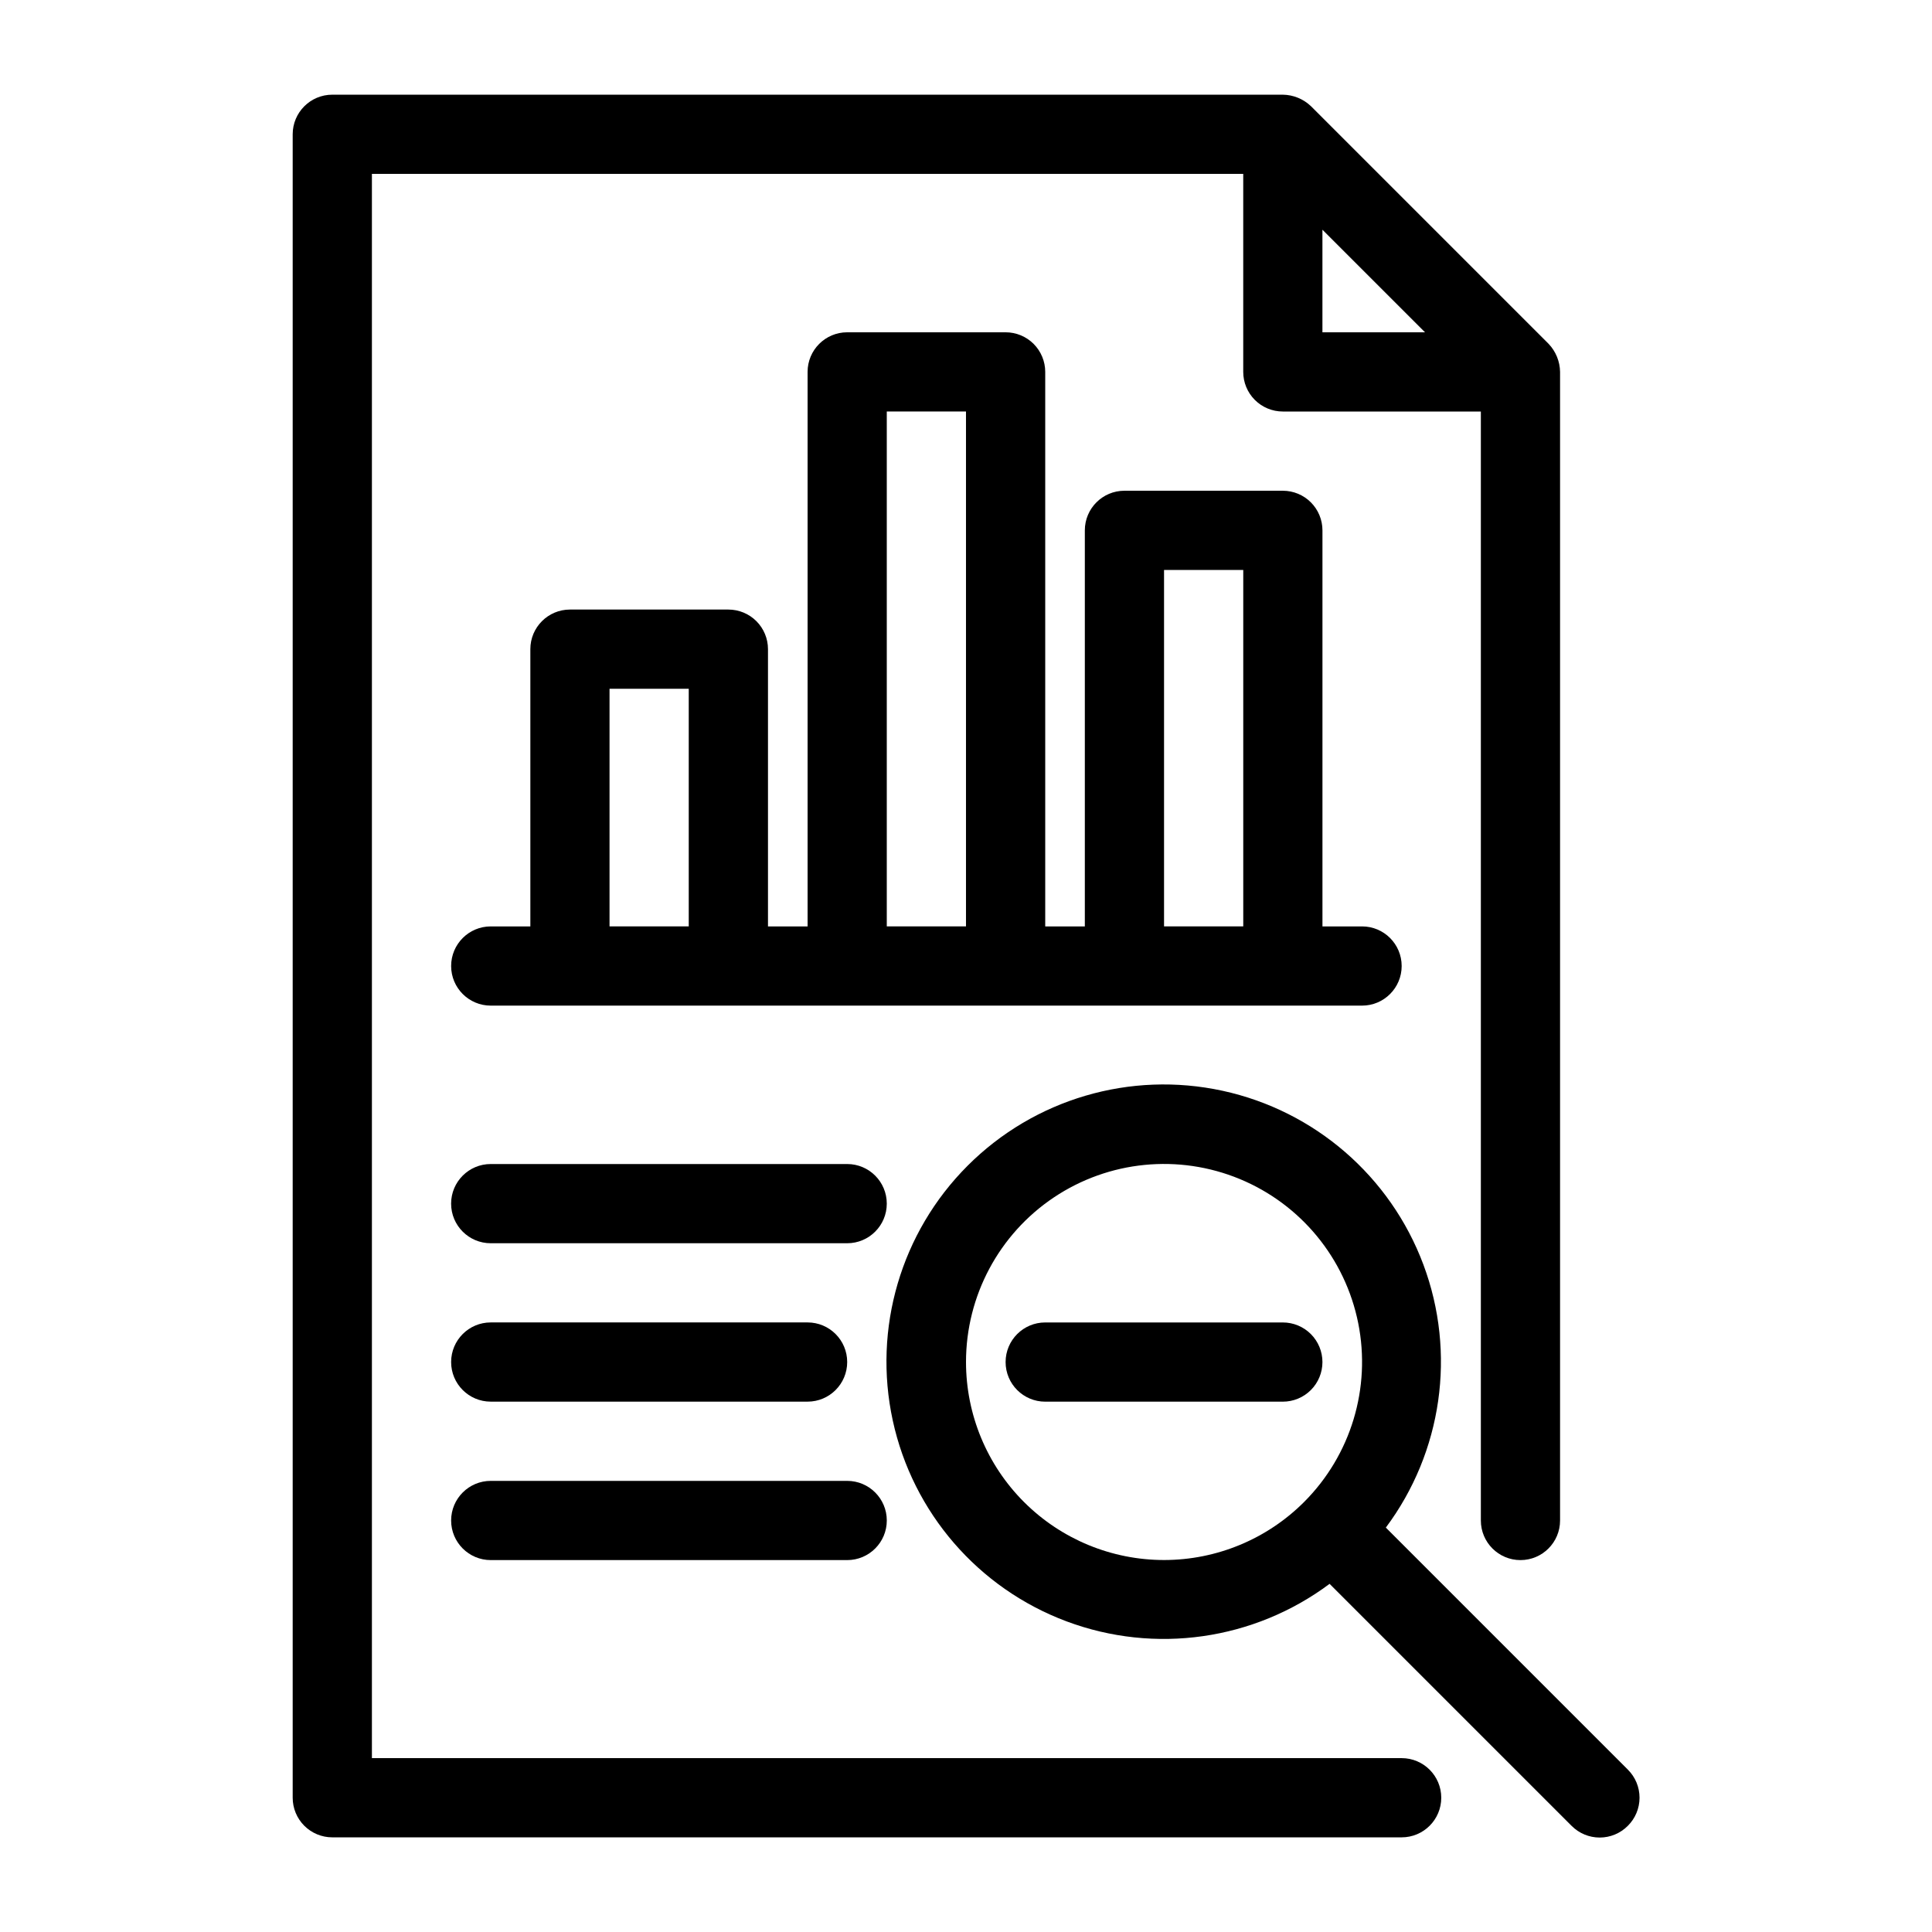
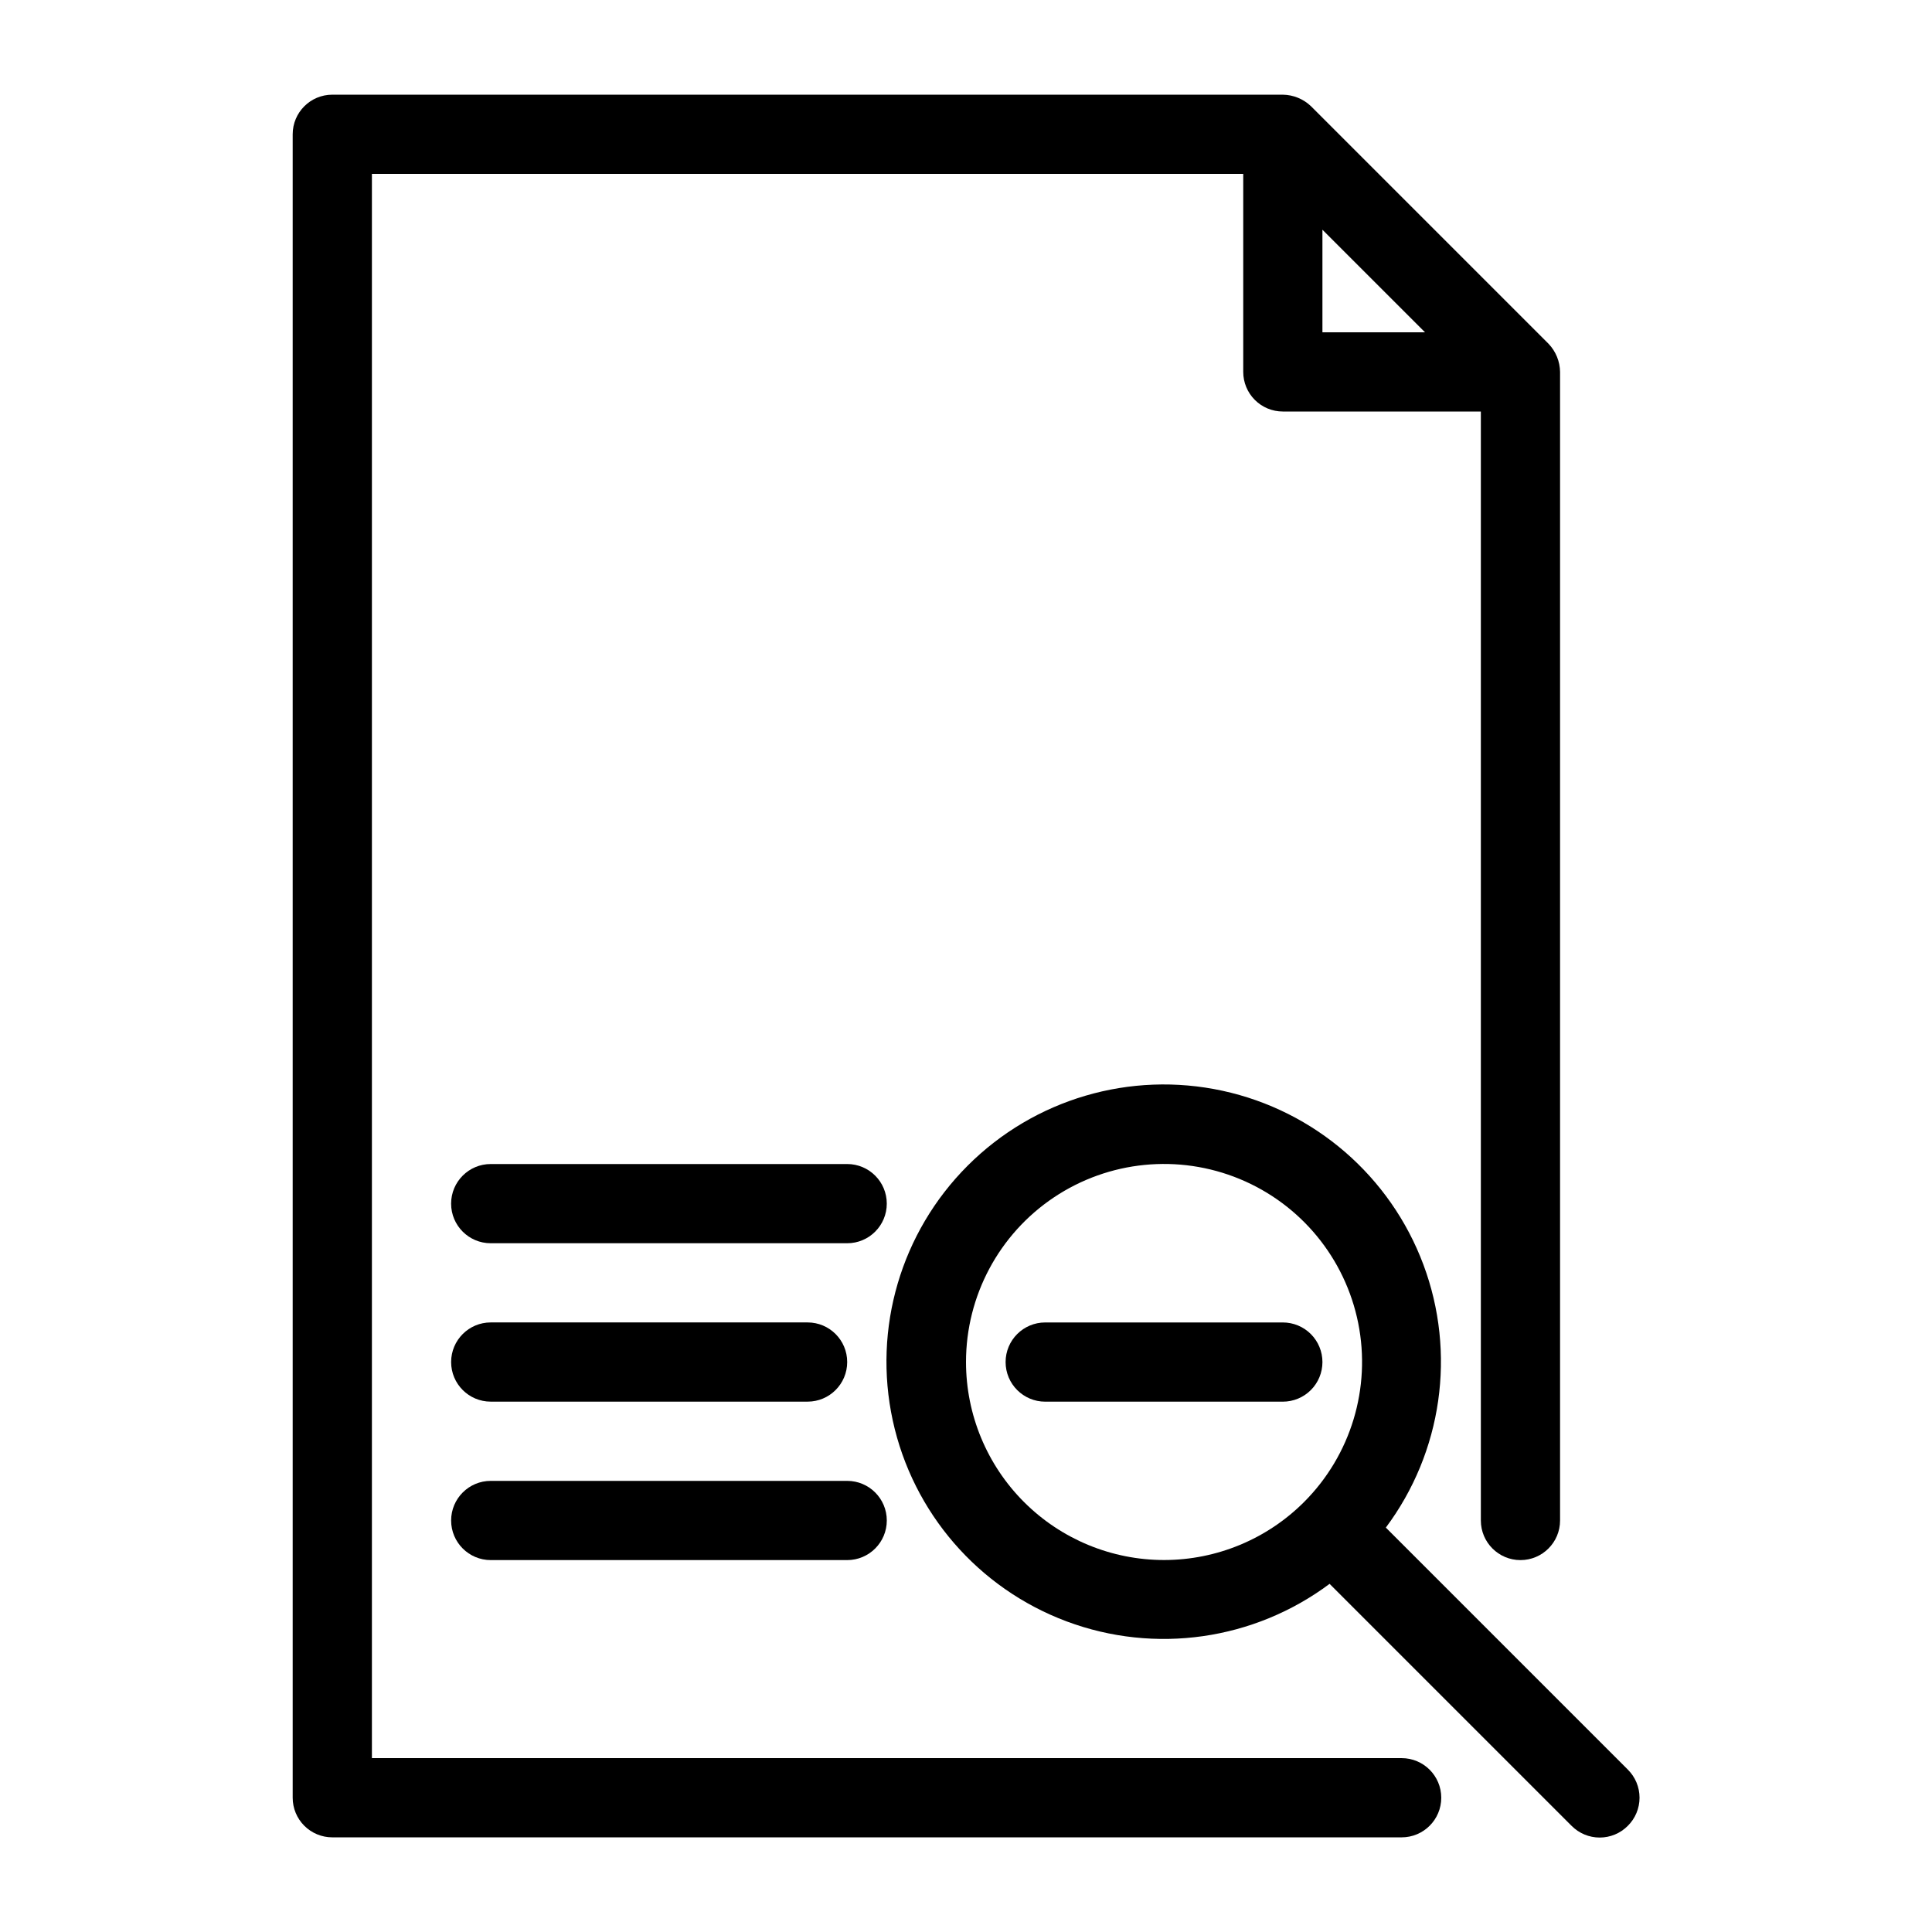
<svg xmlns="http://www.w3.org/2000/svg" fill="#000000" width="800px" height="800px" version="1.1" viewBox="144 144 512 512">
  <g>
-     <path d="m504.96 410.5c5.797 0 10.496-4.699 10.496-10.496s-4.699-10.496-10.496-10.496h-10.496v-104.96c0-2.785-1.105-5.453-3.074-7.422-1.965-1.969-4.637-3.074-7.422-3.074h-41.98c-5.797 0-10.496 4.699-10.496 10.496v104.96h-10.496v-146.95c0-2.785-1.109-5.453-3.074-7.422-1.969-1.969-4.641-3.074-7.422-3.074h-41.984c-5.797 0-10.496 4.699-10.496 10.496v146.95h-10.496v-73.473c0-2.785-1.105-5.453-3.074-7.422s-4.641-3.074-7.422-3.074h-41.984c-5.797 0-10.496 4.699-10.496 10.496v73.473h-10.496c-5.797 0-10.496 4.699-10.496 10.496s4.699 10.496 10.496 10.496zm-52.477-115.46h20.992v94.465h-20.992zm-146.95 94.465v-62.977h20.992v62.977zm73.473 0v-136.45h20.992v136.45z" />
    <path d="m368.51 452.48h-94.465c-5.797 0-10.496 4.699-10.496 10.496 0 5.797 4.699 10.496 10.496 10.496h94.465c5.797 0 10.496-4.699 10.496-10.496 0-5.797-4.699-10.496-10.496-10.496z" />
    <path d="m274.05 515.45h83.969c5.797 0 10.496-4.699 10.496-10.496s-4.699-10.496-10.496-10.496h-83.969c-5.797 0-10.496 4.699-10.496 10.496s4.699 10.496 10.496 10.496z" />
    <path d="m274.05 557.44h94.465c5.797 0 10.496-4.699 10.496-10.496s-4.699-10.496-10.496-10.496h-94.465c-5.797 0-10.496 4.699-10.496 10.496s4.699 10.496 10.496 10.496z" />
    <path d="m575.39 612.96-64.129-64.133c14.953-20.023 18.703-46.281 9.953-69.691-8.754-23.41-28.809-40.766-53.23-46.07-24.426-5.305-49.871 2.172-67.543 19.848-17.676 17.672-25.152 43.117-19.848 67.543 5.305 24.422 22.66 44.477 46.07 53.227 23.41 8.754 49.668 5.004 69.691-9.949l64.129 64.129h0.004c1.969 1.988 4.652 3.106 7.449 3.106 2.801 0 5.484-1.117 7.453-3.106 1.988-1.969 3.106-4.652 3.106-7.453 0-2.797-1.117-5.481-3.106-7.449zm-175.39-108.01c-0.004-17.52 8.738-33.891 23.301-43.633 14.566-9.742 33.031-11.57 49.227-4.875 16.191 6.691 27.977 21.027 31.414 38.207 3.434 17.184-1.934 34.949-14.309 47.355-9.832 9.855-23.18 15.402-37.105 15.418-13.926 0.012-27.285-5.512-37.137-15.352s-15.391-23.195-15.391-37.121z" />
    <path d="m494.46 504.96c0-2.781-1.105-5.453-3.074-7.422-1.965-1.965-4.637-3.074-7.422-3.074h-62.973c-5.797 0-10.496 4.699-10.496 10.496s4.699 10.496 10.496 10.496h62.977-0.004c2.785 0 5.457-1.105 7.422-3.074 1.969-1.965 3.074-4.637 3.074-7.422z" />
    <path d="m515.45 609.92h-272.89v-419.84h230.91v52.48c0 2.781 1.105 5.453 3.074 7.422 1.965 1.969 4.637 3.074 7.418 3.074h52.48v293.89c0 5.797 4.699 10.496 10.496 10.496s10.496-4.699 10.496-10.496v-304.38c-0.039-2.781-1.125-5.441-3.043-7.453l-62.977-62.977c-2.012-1.918-4.672-3.004-7.453-3.043h-251.9c-5.797 0-10.496 4.699-10.496 10.496v440.83c0 2.785 1.105 5.453 3.074 7.422s4.637 3.074 7.422 3.074h283.39c5.797 0 10.496-4.699 10.496-10.496 0-5.797-4.699-10.496-10.496-10.496zm-20.992-405.04 27.188 27.184h-27.188z" />
  </g>
</svg>